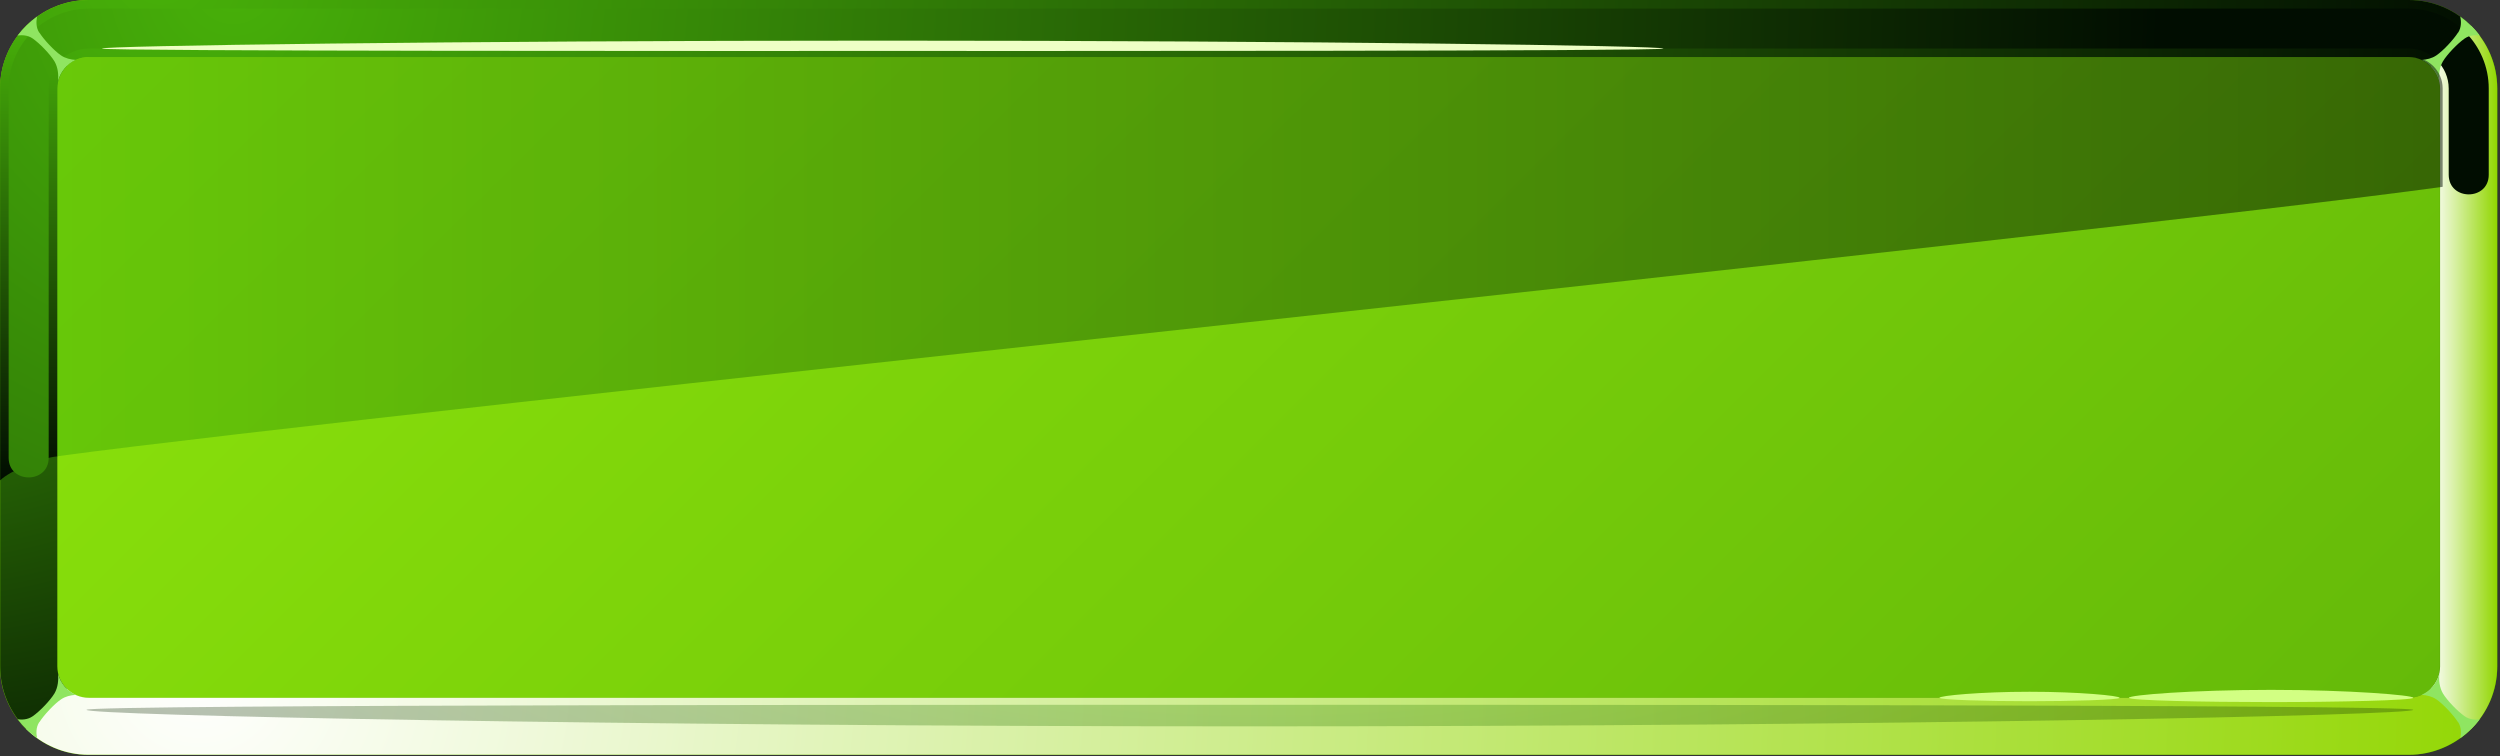
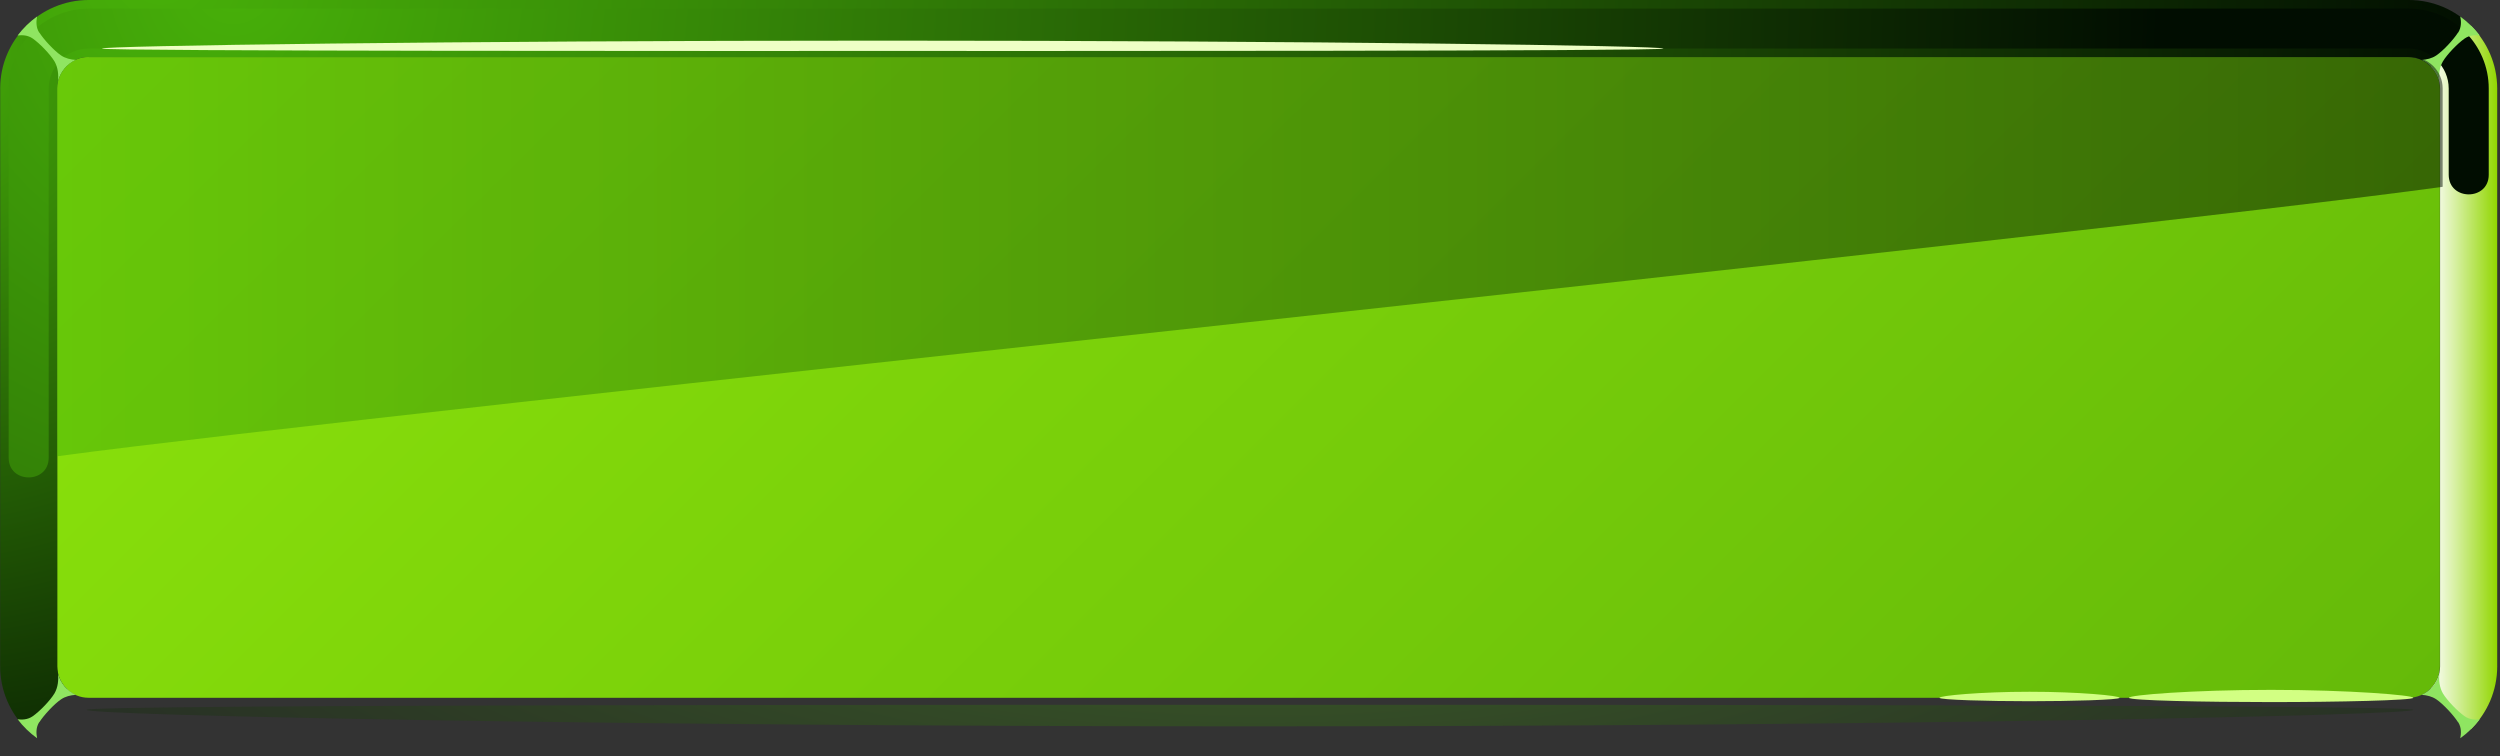
<svg xmlns="http://www.w3.org/2000/svg" width="314" height="95" viewBox="0 0 314 95" fill="none">
  <rect x="0" y="0" width="314" height="95" fill="#333333" stroke="none" />
-   <path fill-rule="evenodd" clip-rule="evenodd" d="M11.14 0H302.527C308.661 0 313.668 4.995 313.668 11.115V83.705C313.668 89.825 308.661 94.82 302.527 94.82H11.14C5.007 94.82 0 89.825 0 83.705V11.115C0 8.066 1.257 5.276 3.273 3.265C5.288 1.254 8.063 0 11.14 0Z" fill="url(#paint0_linear_2166_3310)" />
  <path fill-rule="evenodd" clip-rule="evenodd" d="M11.138 7.158C10.055 7.158 9.058 7.612 8.342 8.326C7.627 9.039 7.172 10.034 7.172 11.115V83.706C7.172 85.868 8.949 87.641 11.117 87.641H302.503C304.671 87.641 306.448 85.868 306.448 83.706V11.115C306.448 8.953 304.671 7.18 302.503 7.18H11.117L11.138 7.158Z" fill="url(#paint1_linear_2166_3310)" />
  <path style="mix-blend-mode:screen" fill-rule="evenodd" clip-rule="evenodd" d="M11.141 7.157H302.528C303.612 7.157 304.609 7.612 305.324 8.325L310.396 3.265C308.38 1.254 305.606 0 302.528 0H11.141C8.085 0 5.289 1.254 3.273 3.265L8.345 8.325C9.06 7.612 10.057 7.157 11.141 7.157Z" fill="url(#paint2_radial_2166_3310)" />
-   <path style="mix-blend-mode:multiply" fill-rule="evenodd" clip-rule="evenodd" d="M302.528 87.64H11.141C10.057 87.64 9.06 87.186 8.345 86.473L3.273 91.533C5.289 93.544 8.063 94.798 11.141 94.798H302.528C305.584 94.798 308.38 93.544 310.396 91.533L305.324 86.473C304.609 87.186 303.612 87.64 302.528 87.64Z" fill="url(#paint3_radial_2166_3310)" />
  <path style="mix-blend-mode:screen" fill-rule="evenodd" clip-rule="evenodd" d="M7.198 83.706V11.115C7.198 10.034 7.653 9.039 8.368 8.326L3.296 3.266C1.281 5.277 0.023 8.044 0.023 11.115V83.706C0.023 86.755 1.281 89.544 3.296 91.555L8.368 86.495C7.653 85.782 7.198 84.787 7.198 83.706Z" fill="url(#paint4_radial_2166_3310)" />
  <path style="mix-blend-mode:multiply" fill-rule="evenodd" clip-rule="evenodd" d="M306.475 11.115V83.706C306.475 84.787 306.02 85.782 305.305 86.495L310.376 91.555C312.392 89.544 313.649 86.776 313.649 83.706V11.115C313.649 8.066 312.392 5.277 310.376 3.266L305.305 8.326C306.02 9.039 306.475 10.034 306.475 11.115Z" fill="url(#paint5_linear_2166_3310)" />
-   <path style="mix-blend-mode:screen" fill-rule="evenodd" clip-rule="evenodd" d="M7.198 57.303V11.115C7.198 10.034 7.653 9.039 8.368 8.326L3.296 3.266C1.281 5.277 0.023 8.044 0.023 11.115V60.331C1.281 59.098 5.29 57.476 7.198 57.325V57.303Z" fill="url(#paint6_linear_2166_3310)" />
  <path style="mix-blend-mode:screen" fill-rule="evenodd" clip-rule="evenodd" d="M302.53 1.082H11.143C8.477 1.082 5.919 2.142 4.034 4.023C2.148 5.904 1.086 8.434 1.086 11.115V57.498C1.086 60.785 6.114 60.785 6.114 57.498V11.115C6.114 9.775 6.656 8.521 7.588 7.569C8.542 6.618 9.799 6.099 11.143 6.099H302.53C305.282 6.099 307.558 8.369 307.558 11.115V21.949C307.558 25.236 312.586 25.236 312.586 21.949V11.115C312.586 5.601 308.078 1.082 302.53 1.082Z" fill="url(#paint7_radial_2166_3310)" />
  <g style="mix-blend-mode:screen">
    <path fill-rule="evenodd" clip-rule="evenodd" d="M110.864 5.104C56.701 5.104 12.789 5.752 12.789 6.098C12.789 6.444 93.655 6.401 110.864 6.401C128.074 6.401 208.94 6.444 208.94 6.098C208.94 5.752 165.028 5.104 110.864 5.104Z" fill="#EEFFC5" />
  </g>
  <g style="mix-blend-mode:multiply">
    <path fill-rule="evenodd" clip-rule="evenodd" d="M4.942 90.711C5.505 89.825 6.806 88.419 7.673 87.835C8.215 87.468 8.865 87.316 9.515 87.273C8.41 86.776 7.586 85.781 7.283 84.592C7.369 85.413 7.283 86.322 6.849 87.079C6.307 87.987 4.985 89.349 4.118 89.954C3.468 90.409 2.753 90.409 2.211 90.344C2.905 91.252 3.728 92.052 4.66 92.722C4.552 92.16 4.487 91.403 4.92 90.711H4.942Z" fill="#8FE561" />
  </g>
  <g style="mix-blend-mode:multiply">
    <path fill-rule="evenodd" clip-rule="evenodd" d="M308.73 90.711C308.166 89.825 306.866 88.419 305.999 87.835C305.457 87.468 304.806 87.316 304.156 87.273C305.262 86.776 306.085 85.781 306.389 84.592C306.302 85.413 306.389 86.322 306.822 87.079C307.364 87.987 308.686 89.349 309.553 89.954C310.203 90.409 310.919 90.409 311.46 90.344C310.767 91.252 309.943 92.052 309.011 92.722C309.12 92.16 309.185 91.403 308.751 90.711H308.73Z" fill="#8FE561" />
  </g>
  <g style="mix-blend-mode:screen">
    <path fill-rule="evenodd" clip-rule="evenodd" d="M4.942 4.087C5.505 4.974 6.806 6.379 7.673 6.963C8.215 7.331 8.865 7.482 9.515 7.525C8.41 8.023 7.586 9.017 7.283 10.207C7.369 9.385 7.283 8.477 6.849 7.72C6.307 6.812 4.985 5.449 4.118 4.844C3.468 4.39 2.753 4.39 2.211 4.455C2.905 3.547 3.728 2.747 4.66 2.076C4.552 2.617 4.487 3.395 4.92 4.087H4.942Z" fill="#8FE561" />
  </g>
  <g style="mix-blend-mode:screen">
    <path fill-rule="evenodd" clip-rule="evenodd" d="M308.73 4.087C308.166 4.974 306.866 6.379 305.999 6.963C305.457 7.331 304.806 7.482 304.156 7.525C305.262 8.023 306.085 9.017 306.389 10.207C306.302 9.385 306.389 8.477 306.822 7.72C307.364 6.812 308.686 5.449 309.553 4.844C310.203 4.39 310.919 4.39 311.46 4.455C310.767 3.547 309.943 2.747 309.011 2.076C309.12 2.617 309.185 3.395 308.751 4.087H308.73Z" fill="#8FE561" />
  </g>
  <path style="mix-blend-mode:screen" opacity="0.3" fill-rule="evenodd" clip-rule="evenodd" d="M156.986 91.23C76.272 91.23 10.859 89.846 10.859 89.154C10.859 88.462 131.367 88.527 156.986 88.527C182.605 88.527 303.113 88.462 303.113 89.154C303.113 89.846 237.679 91.23 156.986 91.23Z" fill="url(#paint8_radial_2166_3310)" />
  <g style="mix-blend-mode:screen">
    <path fill-rule="evenodd" clip-rule="evenodd" d="M285.25 86.647C275.388 86.647 267.391 87.295 267.391 87.641C267.391 87.987 276.949 88.182 285.25 88.182C293.551 88.182 303.11 87.966 303.11 87.641C303.11 87.317 295.112 86.647 285.25 86.647Z" fill="#D2FF83" />
  </g>
  <g style="mix-blend-mode:screen">
    <path fill-rule="evenodd" clip-rule="evenodd" d="M254.908 86.885C248.665 86.885 243.594 87.382 243.594 87.642C243.594 87.901 249.641 88.074 254.908 88.074C260.174 88.074 266.221 87.901 266.221 87.642C266.221 87.382 261.15 86.885 254.908 86.885Z" fill="#D2FF83" />
  </g>
  <path style="mix-blend-mode:screen" opacity="0.5" fill-rule="evenodd" clip-rule="evenodd" d="M7.195 57.303C47.531 51.854 265.421 29.193 306.797 23.462V11.094C306.797 8.931 305.019 7.158 302.852 7.158H11.162C10.078 7.158 9.081 7.612 8.366 8.326C7.65 9.039 7.195 10.034 7.195 11.115V57.303Z" fill="url(#paint9_linear_2166_3310)" />
  <defs>
    <linearGradient id="paint0_linear_2166_3310" x1="255.733" y1="146.068" x2="58.396" y2="-51.73" gradientUnits="userSpaceOnUse">
      <stop stop-color="#438A00" />
      <stop offset="1" stop-color="#7CD400" />
    </linearGradient>
    <linearGradient id="paint1_linear_2166_3310" x1="250.659" y1="141.009" x2="63.442" y2="-46.645" gradientUnits="userSpaceOnUse">
      <stop stop-color="#65BA09" />
      <stop offset="1" stop-color="#8CE30B" />
    </linearGradient>
    <radialGradient id="paint2_radial_2166_3310" cx="0" cy="0" r="1" gradientUnits="userSpaceOnUse" gradientTransform="translate(22.498 -3.892) scale(289.068 288.395)">
      <stop stop-color="#47B009" />
      <stop offset="1" stop-color="#010D01" />
    </radialGradient>
    <radialGradient id="paint3_radial_2166_3310" cx="0" cy="0" r="1" gradientUnits="userSpaceOnUse" gradientTransform="translate(23.279 83.943) scale(297.802 297.109)">
      <stop stop-color="white" />
      <stop offset="1" stop-color="#91D600" />
    </radialGradient>
    <radialGradient id="paint4_radial_2166_3310" cx="0" cy="0" r="1" gradientUnits="userSpaceOnUse" gradientTransform="translate(-10.965 5.579) scale(109.585 109.329)">
      <stop stop-color="#47B009" />
      <stop offset="1" stop-color="#010D01" />
    </radialGradient>
    <linearGradient id="paint5_linear_2166_3310" x1="305.326" y1="47.4" x2="313.671" y2="47.4" gradientUnits="userSpaceOnUse">
      <stop stop-color="white" />
      <stop offset="1" stop-color="#91D600" />
    </linearGradient>
    <linearGradient id="paint6_linear_2166_3310" x1="4.185" y1="60.309" x2="4.185" y2="3.266" gradientUnits="userSpaceOnUse">
      <stop stop-color="#010D01" />
      <stop offset="1" stop-color="#47B009" />
    </linearGradient>
    <radialGradient id="paint7_radial_2166_3310" cx="0" cy="0" r="1" gradientUnits="userSpaceOnUse" gradientTransform="translate(28.46 -2.313) scale(243.725 243.158)">
      <stop stop-color="#47B009" />
      <stop offset="1" stop-color="#010D01" />
    </radialGradient>
    <radialGradient id="paint8_radial_2166_3310" cx="0" cy="0" r="1" gradientUnits="userSpaceOnUse" gradientTransform="translate(158.756 77.845) scale(186.328 44.156)">
      <stop stop-color="#47B009" />
      <stop offset="1" stop-color="#010D01" />
    </radialGradient>
    <linearGradient id="paint9_linear_2166_3310" x1="7.195" y1="32.242" x2="306.775" y2="32.242" gradientUnits="userSpaceOnUse">
      <stop stop-color="#47B009" />
      <stop offset="1" stop-color="#010D01" />
    </linearGradient>
  </defs>
</svg>